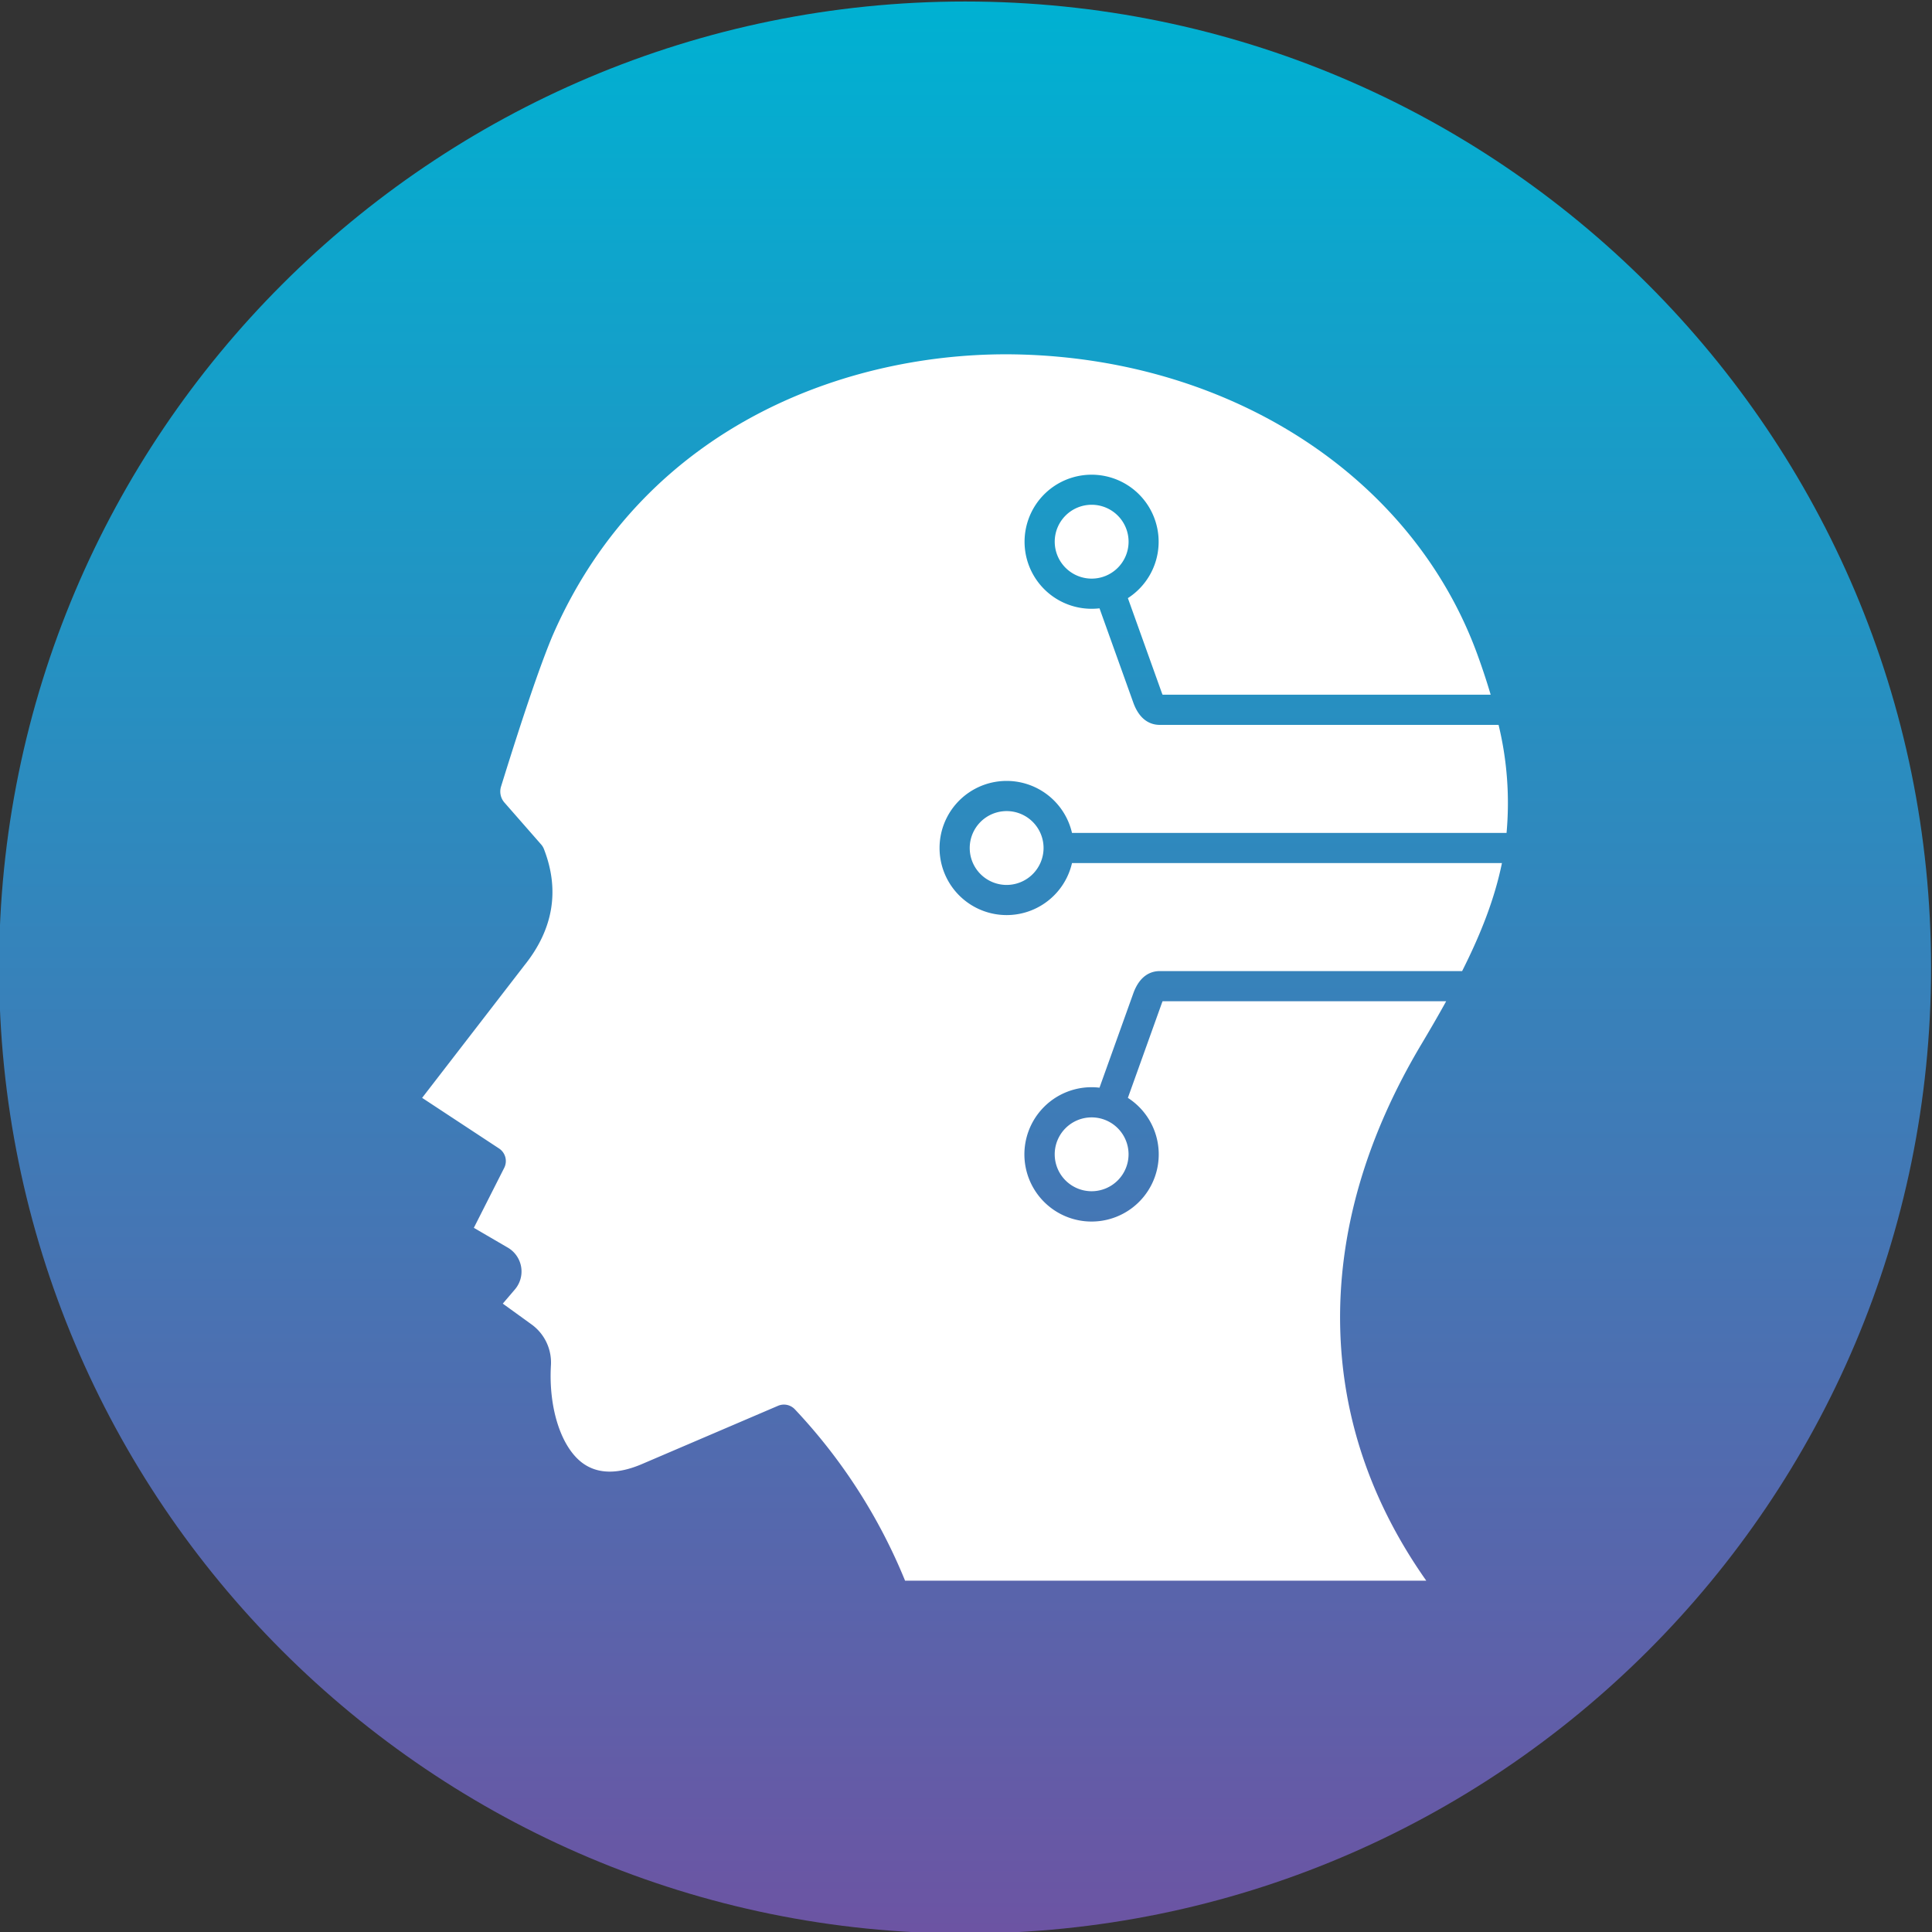
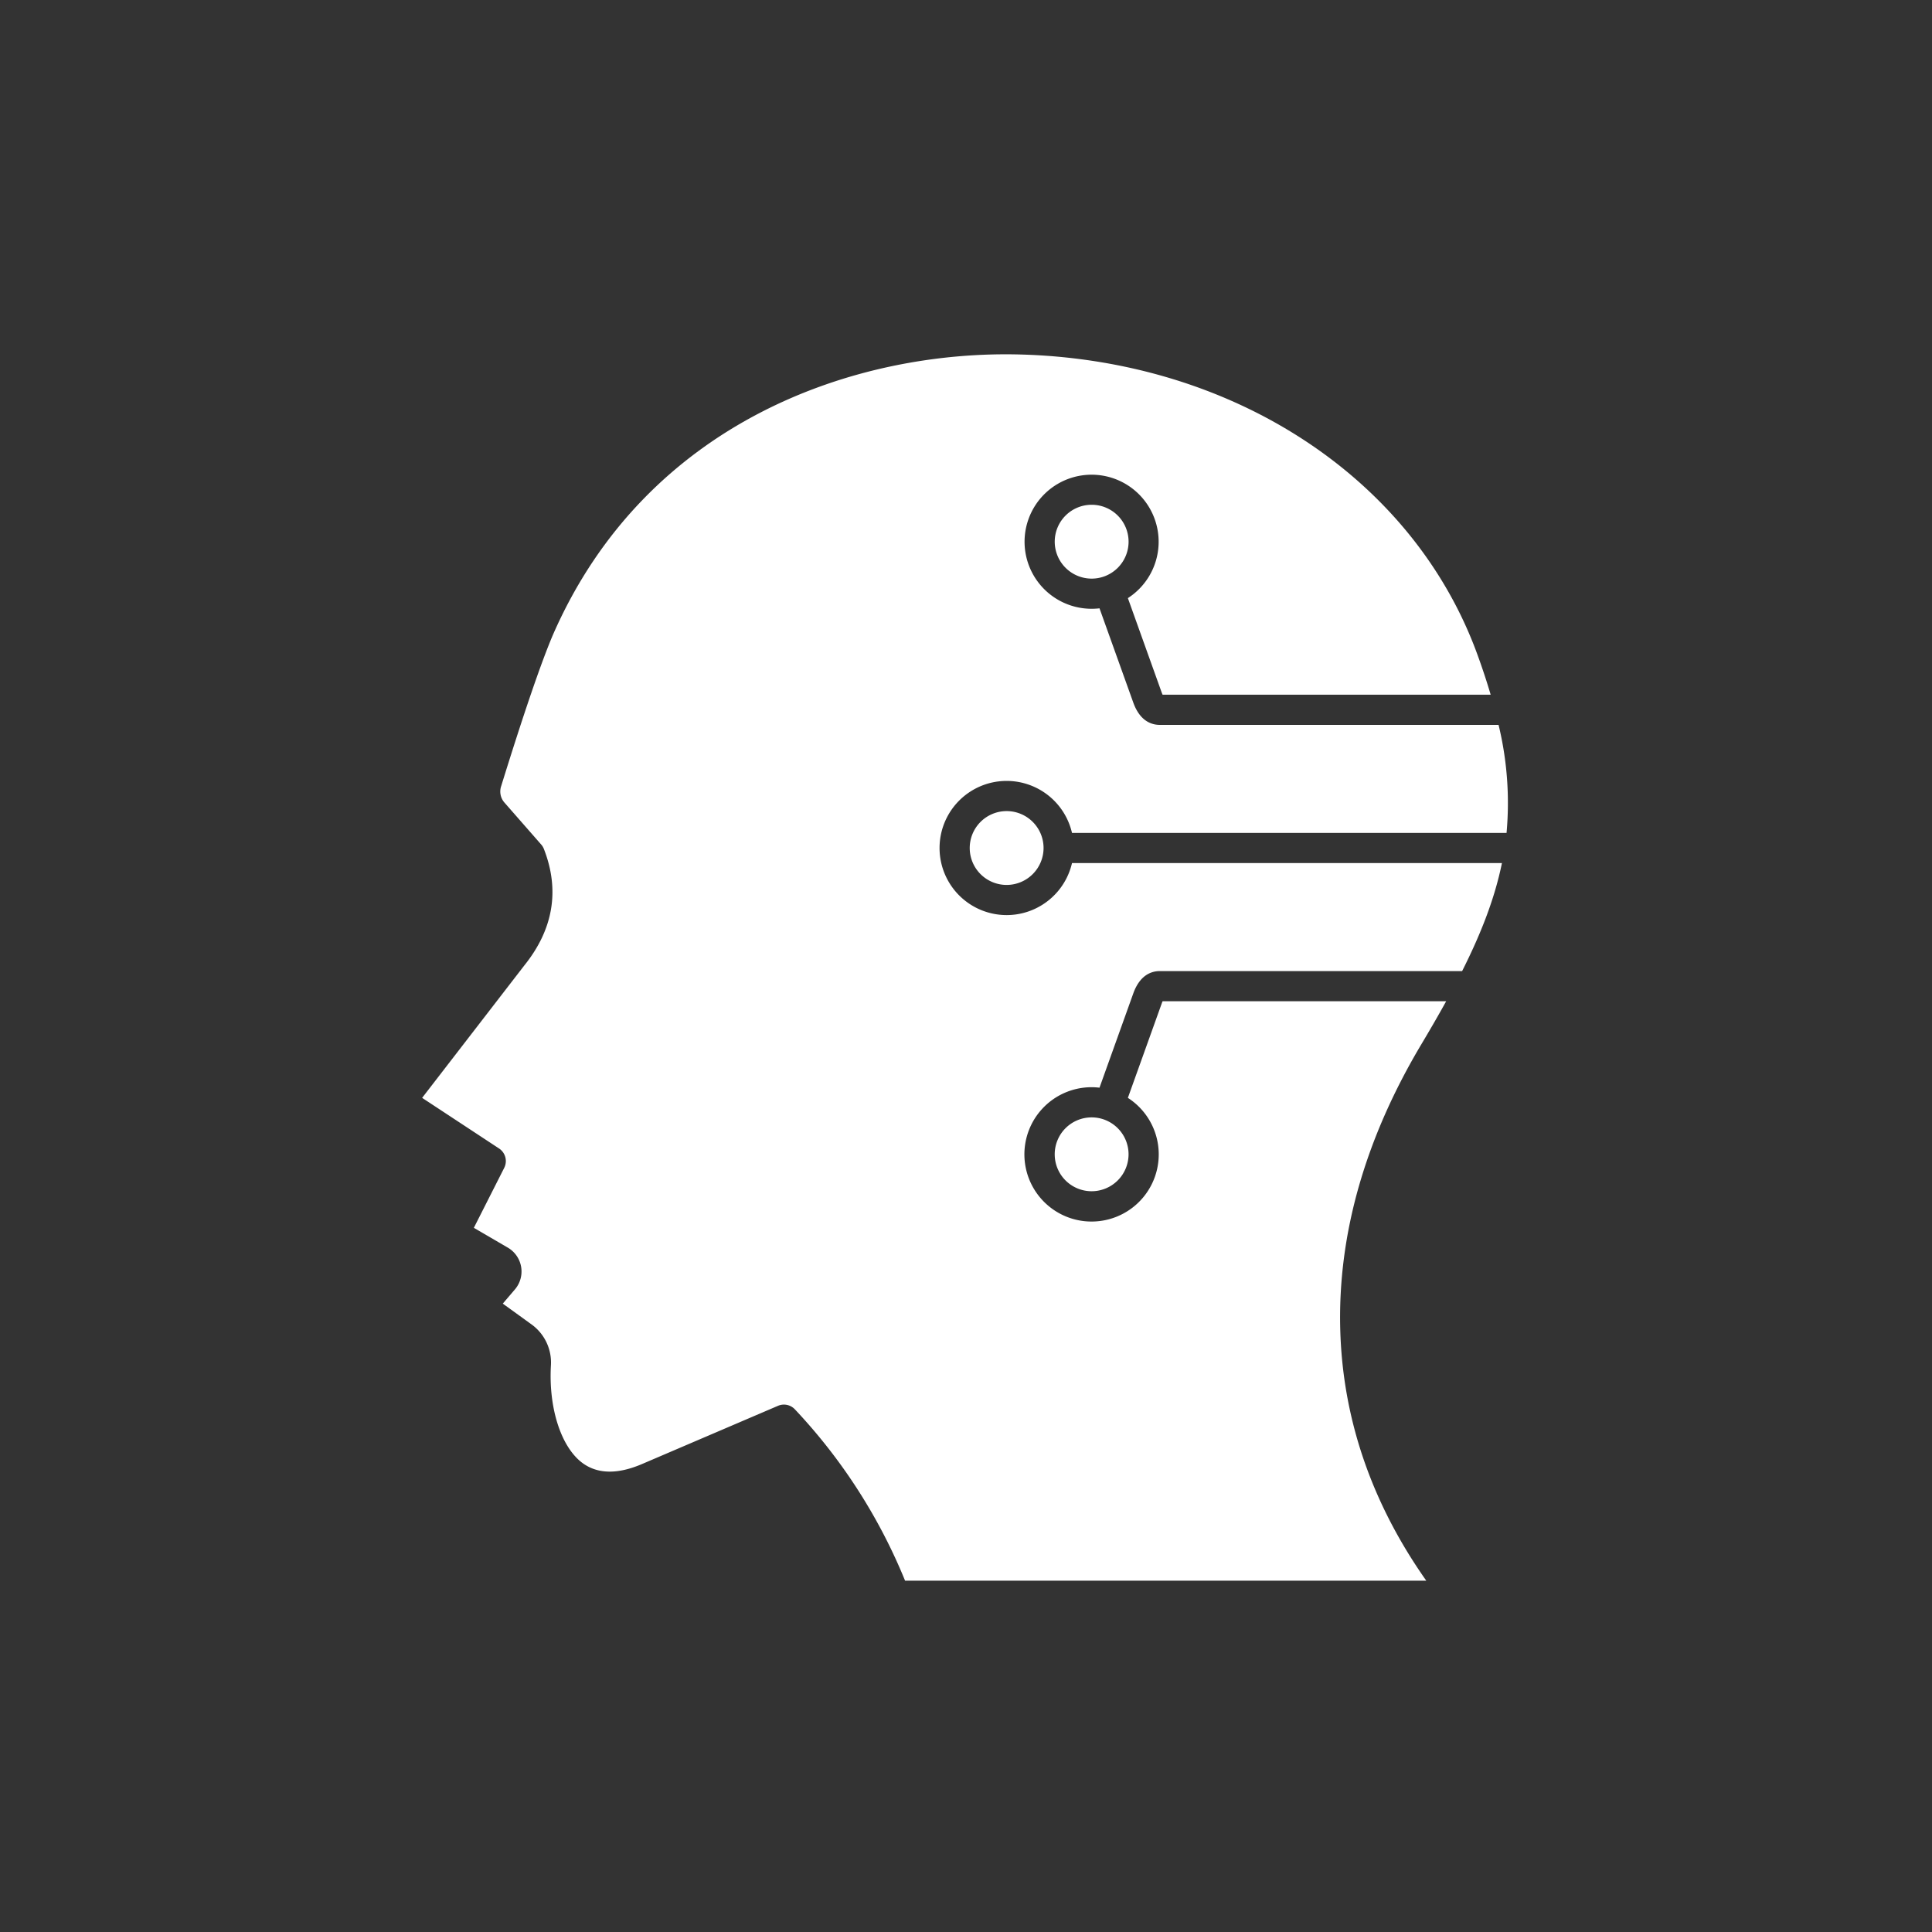
<svg xmlns="http://www.w3.org/2000/svg" id="Layer_1" height="512" viewBox="0 0 512 512" width="512" data-name="Layer 1">
  <rect x="0" y="0" width="512" height="512" fill="#333333" stroke="none" />
  <linearGradient id="GradientFill_1" gradientUnits="userSpaceOnUse" x1="255.751" x2="255.751" y1="512.394" y2=".396">
    <stop offset="0" stop-color="#6c54a3" />
    <stop offset="1" stop-color="#00b1d2" />
  </linearGradient>
  <g fill-rule="evenodd">
-     <path d="m255.751.4c141.384 0 256 114.659 256 256.035s-114.616 255.963-256 255.963-256-114.586-256-255.963 114.614-256.035 256-256.035z" fill="url(#GradientFill_1)" />
    <path d="m299.08 305.9a9.785 9.785 0 1 0 -9.784 9.789 9.795 9.795 0 0 0 9.784-9.789zm-22.525-81.167a9.784 9.784 0 1 0 -9.783 9.783 9.8 9.8 0 0 0 9.783-9.783zm12.745-71.392a9.786 9.786 0 1 0 -9.786-9.788 9.8 9.8 0 0 0 9.786 9.788zm-150.355 102.52c7.7-9.576 9.451-19.956 5.192-30.875a4.018 4.018 0 0 0 -.717-1.179l-9.658-11.027a4.446 4.446 0 0 1 -.945-4.45c5.889-19 10.482-32.448 13.634-39.906 24.785-56.914 80.528-75.8 124.436-74.464 56.243 1.689 103.574 32.84 120.583 79.346 1.372 3.752 2.555 7.342 3.573 10.8h-86.943c-.069-.149-.157-.354-.256-.632l-8.944-24.967a17.766 17.766 0 1 0 -9.6 2.826 19.065 19.065 0 0 0 2.081-.119l8.946 24.958c1.757 4.906 4.8 5.93 7.051 5.93h89.759a87.832 87.832 0 0 1 2.113 28.631h-115.159a17.777 17.777 0 1 0 0 7.992h113.938c-1.906 9.32-5.482 18.562-10.549 28.622h-80.106c-2.248 0-5.294 1.036-7.051 5.942l-8.946 24.958a17.8 17.8 0 1 0 7.521 2.7l8.948-24.958c.1-.287.187-.5.256-.654h75.15c-1.986 3.6-4.133 7.306-6.449 11.191-15 25.093-22.277 50.558-21.628 75.683.615 23.677 8.277 46.077 22.8 66.684h-138.124a147.159 147.159 0 0 0 -29.207-45.412 3.978 3.978 0 0 0 -4.47-.923l-36.029 15.426c-6.343 2.719-11.571 2.674-15.541-.1-5.8-4.062-9.254-14.51-8.607-25.993a12.442 12.442 0 0 0 -5.194-10.95q-2.807-2.037-7.561-5.467l3.2-3.745a7.322 7.322 0 0 0 -1.875-11.1l-8.994-5.243 8.047-15.886a3.994 3.994 0 0 0 -1.369-5.142l-20.382-13.414z" fill="#fff" />
  </g>
</svg>